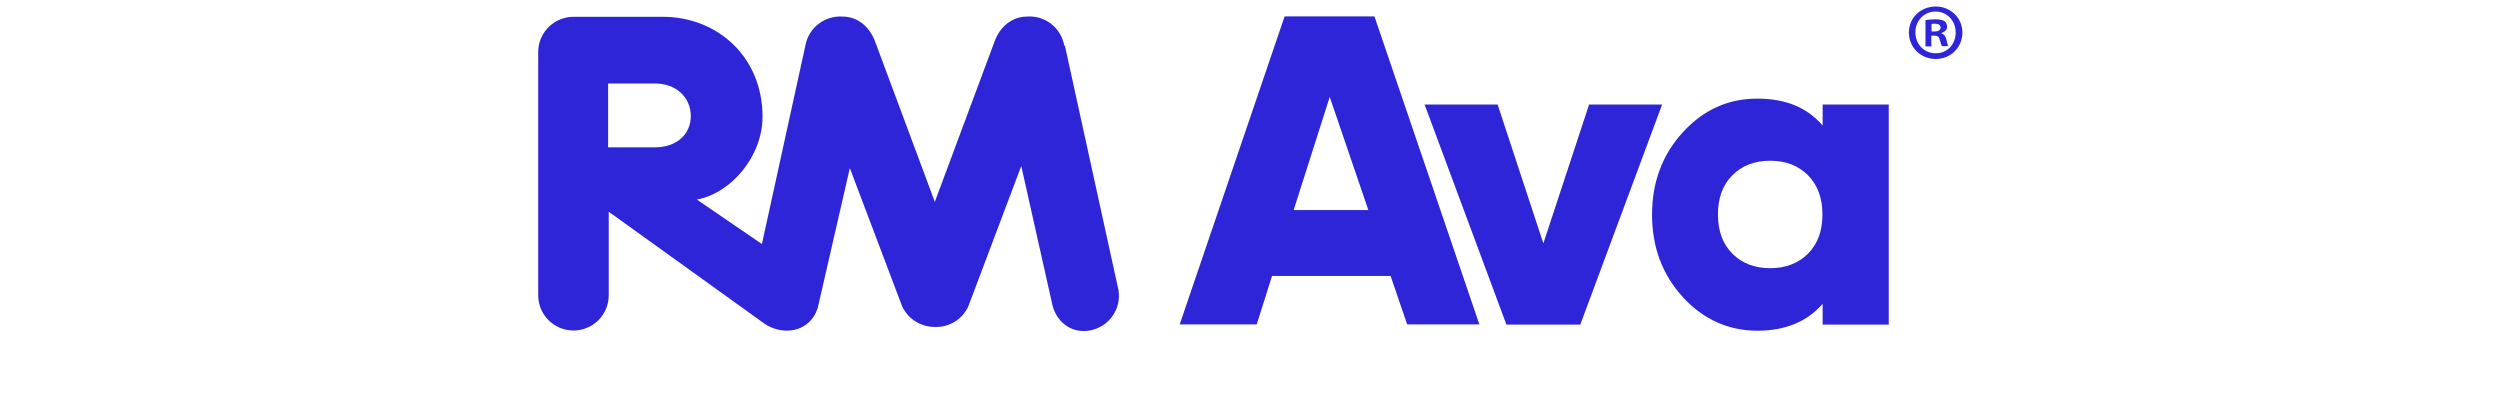
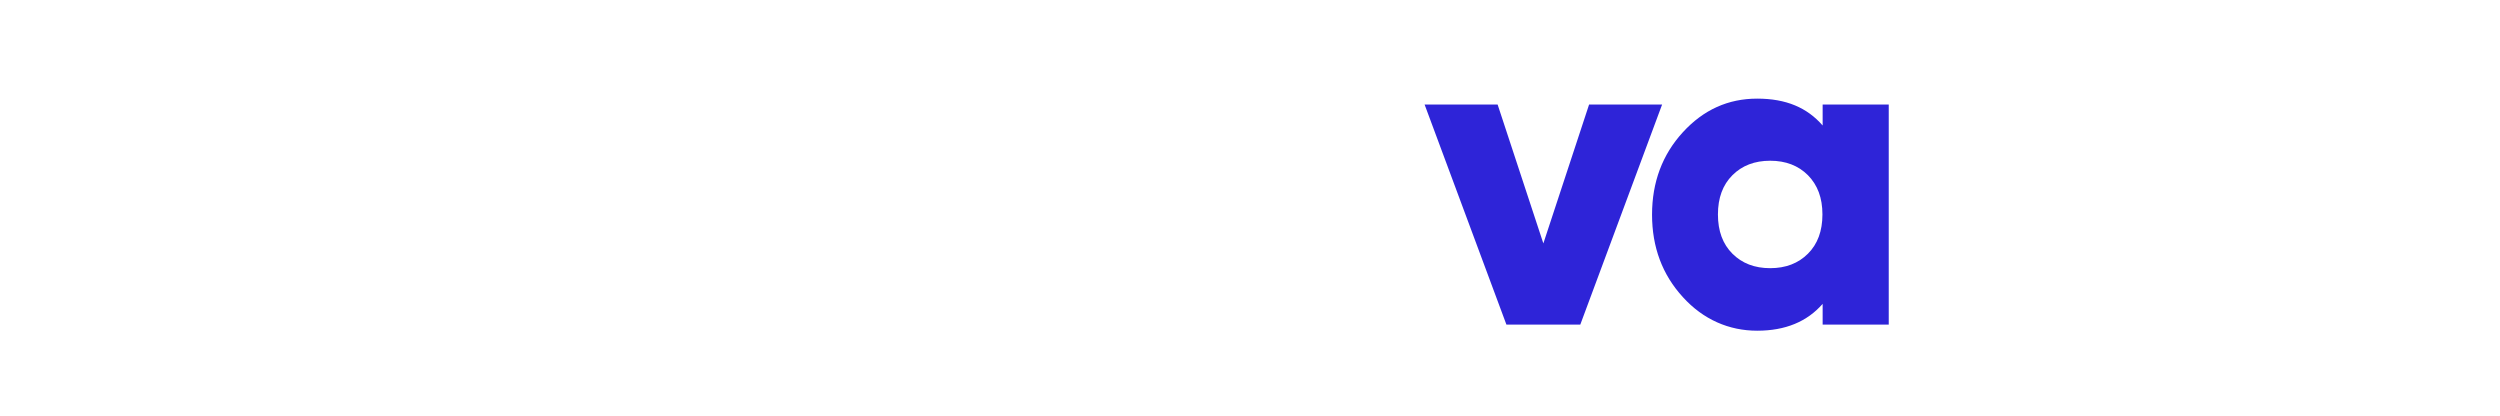
<svg xmlns="http://www.w3.org/2000/svg" id="Layer_1" data-name="Layer 1" viewBox="0 0 119.14 19.84">
  <defs>
    <style>
      .cls-1 {
        fill: #2e24d8;
        stroke-width: 0px;
      }
    </style>
  </defs>
-   <path class="cls-1" d="M67.06,15.46l-.79-2.31h-5.65l-.73,2.31h-3.67L61.22.78h4.28l5,14.68h-3.43ZM61.65,10.01h3.56l-1.84-5.39-1.72,5.39Z" />
  <path class="cls-1" d="M75.73,4.98h3.48l-3.9,10.49h-3.52l-3.9-10.49h3.48l2.18,6.62,2.18-6.62Z" />
  <path class="cls-1" d="M86.86,4.98h3.15v10.49h-3.15v-.99c-.74.85-1.78,1.28-3.12,1.28s-2.57-.53-3.54-1.6c-.98-1.07-1.47-2.38-1.47-3.93s.49-2.86,1.47-3.93c.98-1.07,2.16-1.6,3.54-1.6s2.38.43,3.12,1.28v-.99ZM82.56,12.09c.46.46,1.06.69,1.8.69s1.34-.23,1.8-.69c.46-.46.69-1.08.69-1.87s-.23-1.4-.69-1.87c-.46-.46-1.06-.69-1.8-.69s-1.34.23-1.8.69c-.46.46-.69,1.08-.69,1.87s.23,1.41.69,1.87Z" />
-   <path class="cls-1" d="M50.72,2.18c-.15-.86-.93-1.46-1.78-1.39-.65,0-1.29.42-1.57,1.26l-2.82,7.57-2.82-7.57c-.29-.84-.92-1.26-1.57-1.26-.85-.06-1.63.53-1.78,1.39l-2.07,9.45-3.1-2.12c1.63-.3,3.13-2.06,3.13-3.95,0-2.83-2.13-4.76-4.76-4.76h0s-4.24,0-4.24,0c-.18,0-.35.03-.51.08-.05.01-.09.03-.14.05,0,0,0,0,0,0-.61.25-1.04.85-1.04,1.55v11.59c0,.93.75,1.68,1.68,1.68s1.68-.75,1.68-1.68v-3.98l7.43,5.34c.77.51,1.81.44,2.33-.33.08-.12.14-.25.18-.38h.01s1.54-6.71,1.54-6.71l2.49,6.58c.29.63.92,1,1.58.99.66.02,1.29-.35,1.58-.99l2.52-6.68,1.45,6.47c.16.91.89,1.53,1.81,1.37.91-.16,1.53-1.02,1.37-1.94l-2.55-11.63ZM31.24,7.02h-2.26s0-3.04,0-3.04h2.26c.93,0,1.68.62,1.68,1.55,0,.93-.75,1.49-1.68,1.49Z" />
-   <path class="cls-1" d="M93.52,1.55c0,.71-.55,1.26-1.27,1.26s-1.28-.55-1.28-1.26.57-1.24,1.28-1.24,1.27.55,1.27,1.24ZM91.28,1.55c0,.55.41.99.97.99s.95-.44.95-.99-.4-1-.96-1-.96.45-.96.99ZM92.05,2.21h-.29V.96c.11-.02.27-.04.48-.04.23,0,.34.04.43.09.07.05.12.15.12.27,0,.14-.11.24-.26.29v.02c.12.05.19.14.23.3.04.19.06.27.09.31h-.31s-.06-.16-.1-.3c-.02-.14-.1-.2-.26-.2h-.14v.5ZM92.05,1.5h.14c.16,0,.29-.05.29-.18,0-.11-.08-.19-.27-.19-.08,0-.13,0-.16.02v.36Z" />
</svg>